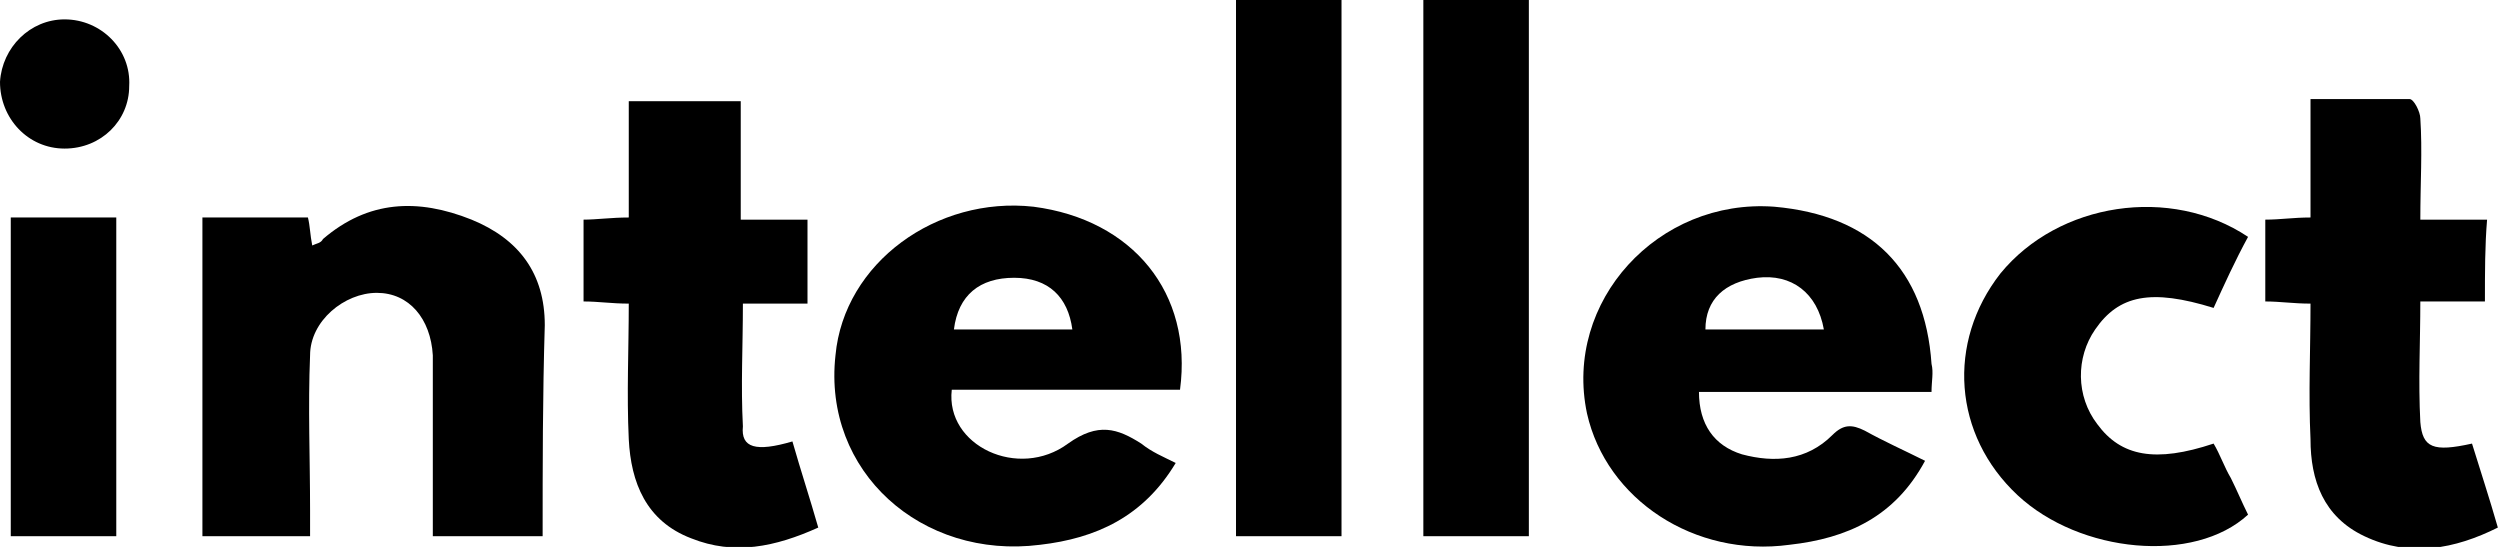
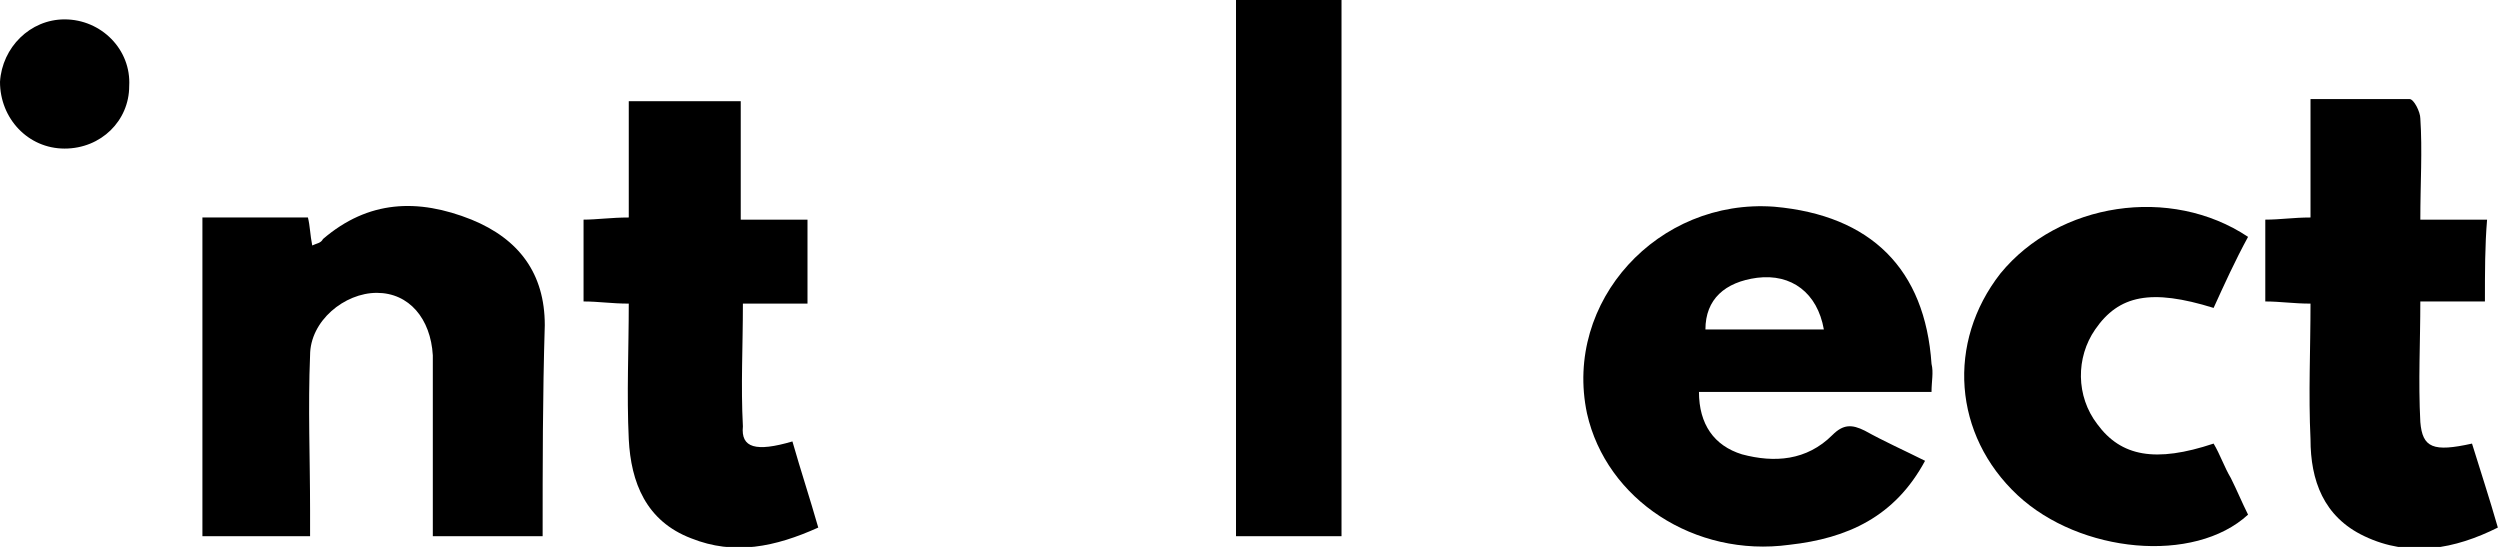
<svg xmlns="http://www.w3.org/2000/svg" version="1.1" id="Warstwa_1" x="0px" y="0px" width="116.1px" height="25.4px" viewBox="0 0 116.1 25.4" style="enable-background:new 0 0 116.1 25.4;" xml:space="preserve">
  <g>
    <path d="M25.2,24.9c-1.8,0-3.4,0-5.1,0c0-2,0-4,0-5.9c0-0.8,0-1.6,0-2.5c-0.1-1.7-1.1-2.9-2.6-2.9c-1.5,0-3.1,1.3-3.1,2.9   c-0.1,2.4,0,4.8,0,7.2c0,0.4,0,0.8,0,1.2c-1.7,0-3.3,0-5,0c0-4.9,0-9.8,0-14.8c1.6,0,3.2,0,4.9,0c0.1,0.4,0.1,0.8,0.2,1.3   c0.2-0.1,0.4-0.1,0.5-0.3c2.1-1.8,4.4-1.9,6.9-0.9c2.2,0.9,3.4,2.5,3.4,4.9C25.2,18.4,25.2,21.6,25.2,24.9z" />
-     <path d="M54.6,21.5c-1.5,2.5-3.7,3.5-6.3,3.8c-5.5,0.7-10.1-3.4-9.5-8.8c0.4-4.3,4.7-7.4,9.2-6.9c4.6,0.6,7.4,4,6.8,8.5   c-3.5,0-7.1,0-10.6,0c-0.3,2.6,3.1,4.2,5.4,2.5c1.4-1,2.3-0.7,3.4,0C53.5,21,54,21.2,54.6,21.5z M49.8,15.3   c-0.2-1.5-1.1-2.4-2.7-2.4c-1.6,0-2.6,0.8-2.8,2.4C46.1,15.3,48,15.3,49.8,15.3z" />
    <path d="M89.7,18.2c-3.7,0-7.2,0-10.8,0c0,1.5,0.7,2.5,2,2.9c1.5,0.4,3,0.3,4.2-0.9c0.5-0.5,0.9-0.5,1.5-0.2   c0.9,0.5,1.8,0.9,2.8,1.4C88,24,85.8,25,83.1,25.3c-4.4,0.6-8.5-2.1-9.4-6.1C72.6,14,77,9.2,82.4,9.6c4.5,0.4,7,2.9,7.3,7.3   C89.8,17.3,89.7,17.7,89.7,18.2z M79.2,15.3c1.8,0,3.7,0,5.5,0c-0.3-1.7-1.5-2.6-3.1-2.4C80.1,13.1,79.2,13.9,79.2,15.3z" />
    <path d="M36.8,20.5c0.4,1.4,0.8,2.6,1.2,4c-2,0.9-3.9,1.3-5.9,0.5c-2.1-0.8-2.8-2.6-2.9-4.6c-0.1-2.1,0-4.2,0-6.3   c-0.8,0-1.4-0.1-2.1-0.1c0-1.3,0-2.5,0-3.8c0.6,0,1.3-0.1,2.1-0.1c0-1.8,0-3.6,0-5.4c1.8,0,3.4,0,5.2,0c0,1.8,0,3.6,0,5.5   c1.1,0,2,0,3.1,0c0,1.3,0,2.5,0,3.9c-1,0-1.9,0-3,0c0,2-0.1,3.8,0,5.7C34.4,20.8,35.1,21,36.8,20.5z" />
    <path d="M115.4,14c-1,0-2,0-3,0c0,1.9-0.1,3.7,0,5.6c0.1,1.2,0.6,1.4,2.4,1c0.4,1.3,0.8,2.5,1.2,3.9c-2,1-4.1,1.4-6.2,0.4   c-1.9-0.9-2.5-2.6-2.5-4.5c-0.1-2.1,0-4.2,0-6.3c-0.8,0-1.4-0.1-2.1-0.1c0-1.3,0-2.5,0-3.8c0.7,0,1.3-0.1,2.1-0.1   c0-1.8,0-3.6,0-5.5c1.6,0,3.1,0,4.6,0c0.2,0,0.5,0.6,0.5,0.9c0.1,1.5,0,3,0,4.7c1.1,0,2,0,3.1,0C115.4,11.4,115.4,12.6,115.4,14z" />
    <path d="M57.4,0c1.7,0,3.2,0,4.9,0c0,8.3,0,16.6,0,24.9c-1.6,0-3.3,0-4.9,0C57.4,16.6,57.4,8.3,57.4,0z" />
-     <path d="M71,24.9c-1.7,0-3.3,0-4.9,0c0-8.3,0-16.5,0-24.9c1.6,0,3.2,0,4.9,0C71,8.3,71,16.5,71,24.9z" />
    <path d="M104.4,11c-0.6,1.1-1.1,2.2-1.6,3.3c-2.9-0.9-4.4-0.6-5.5,1c-0.9,1.3-0.9,3.1,0.1,4.4c1.1,1.5,2.7,1.8,5.4,0.9   c0.3,0.5,0.5,1.1,0.8,1.6c0.3,0.6,0.5,1.1,0.8,1.7c-2.5,2.3-7.8,1.8-10.7-0.9c-3-2.8-3.3-7.1-0.8-10.3C95.6,9.4,100.8,8.6,104.4,11   z" />
-     <path d="M5.4,24.9c-1.7,0-3.3,0-4.9,0c0-4.9,0-9.8,0-14.8c1.6,0,3.2,0,4.9,0C5.4,15,5.4,19.9,5.4,24.9z" />
    <path d="M3,6.9c-1.7,0-3-1.4-3-3.1c0.1-1.6,1.4-2.9,3-2.9c1.7,0,3.1,1.4,3,3.1C6,5.6,4.7,6.9,3,6.9z" />
  </g>
</svg>